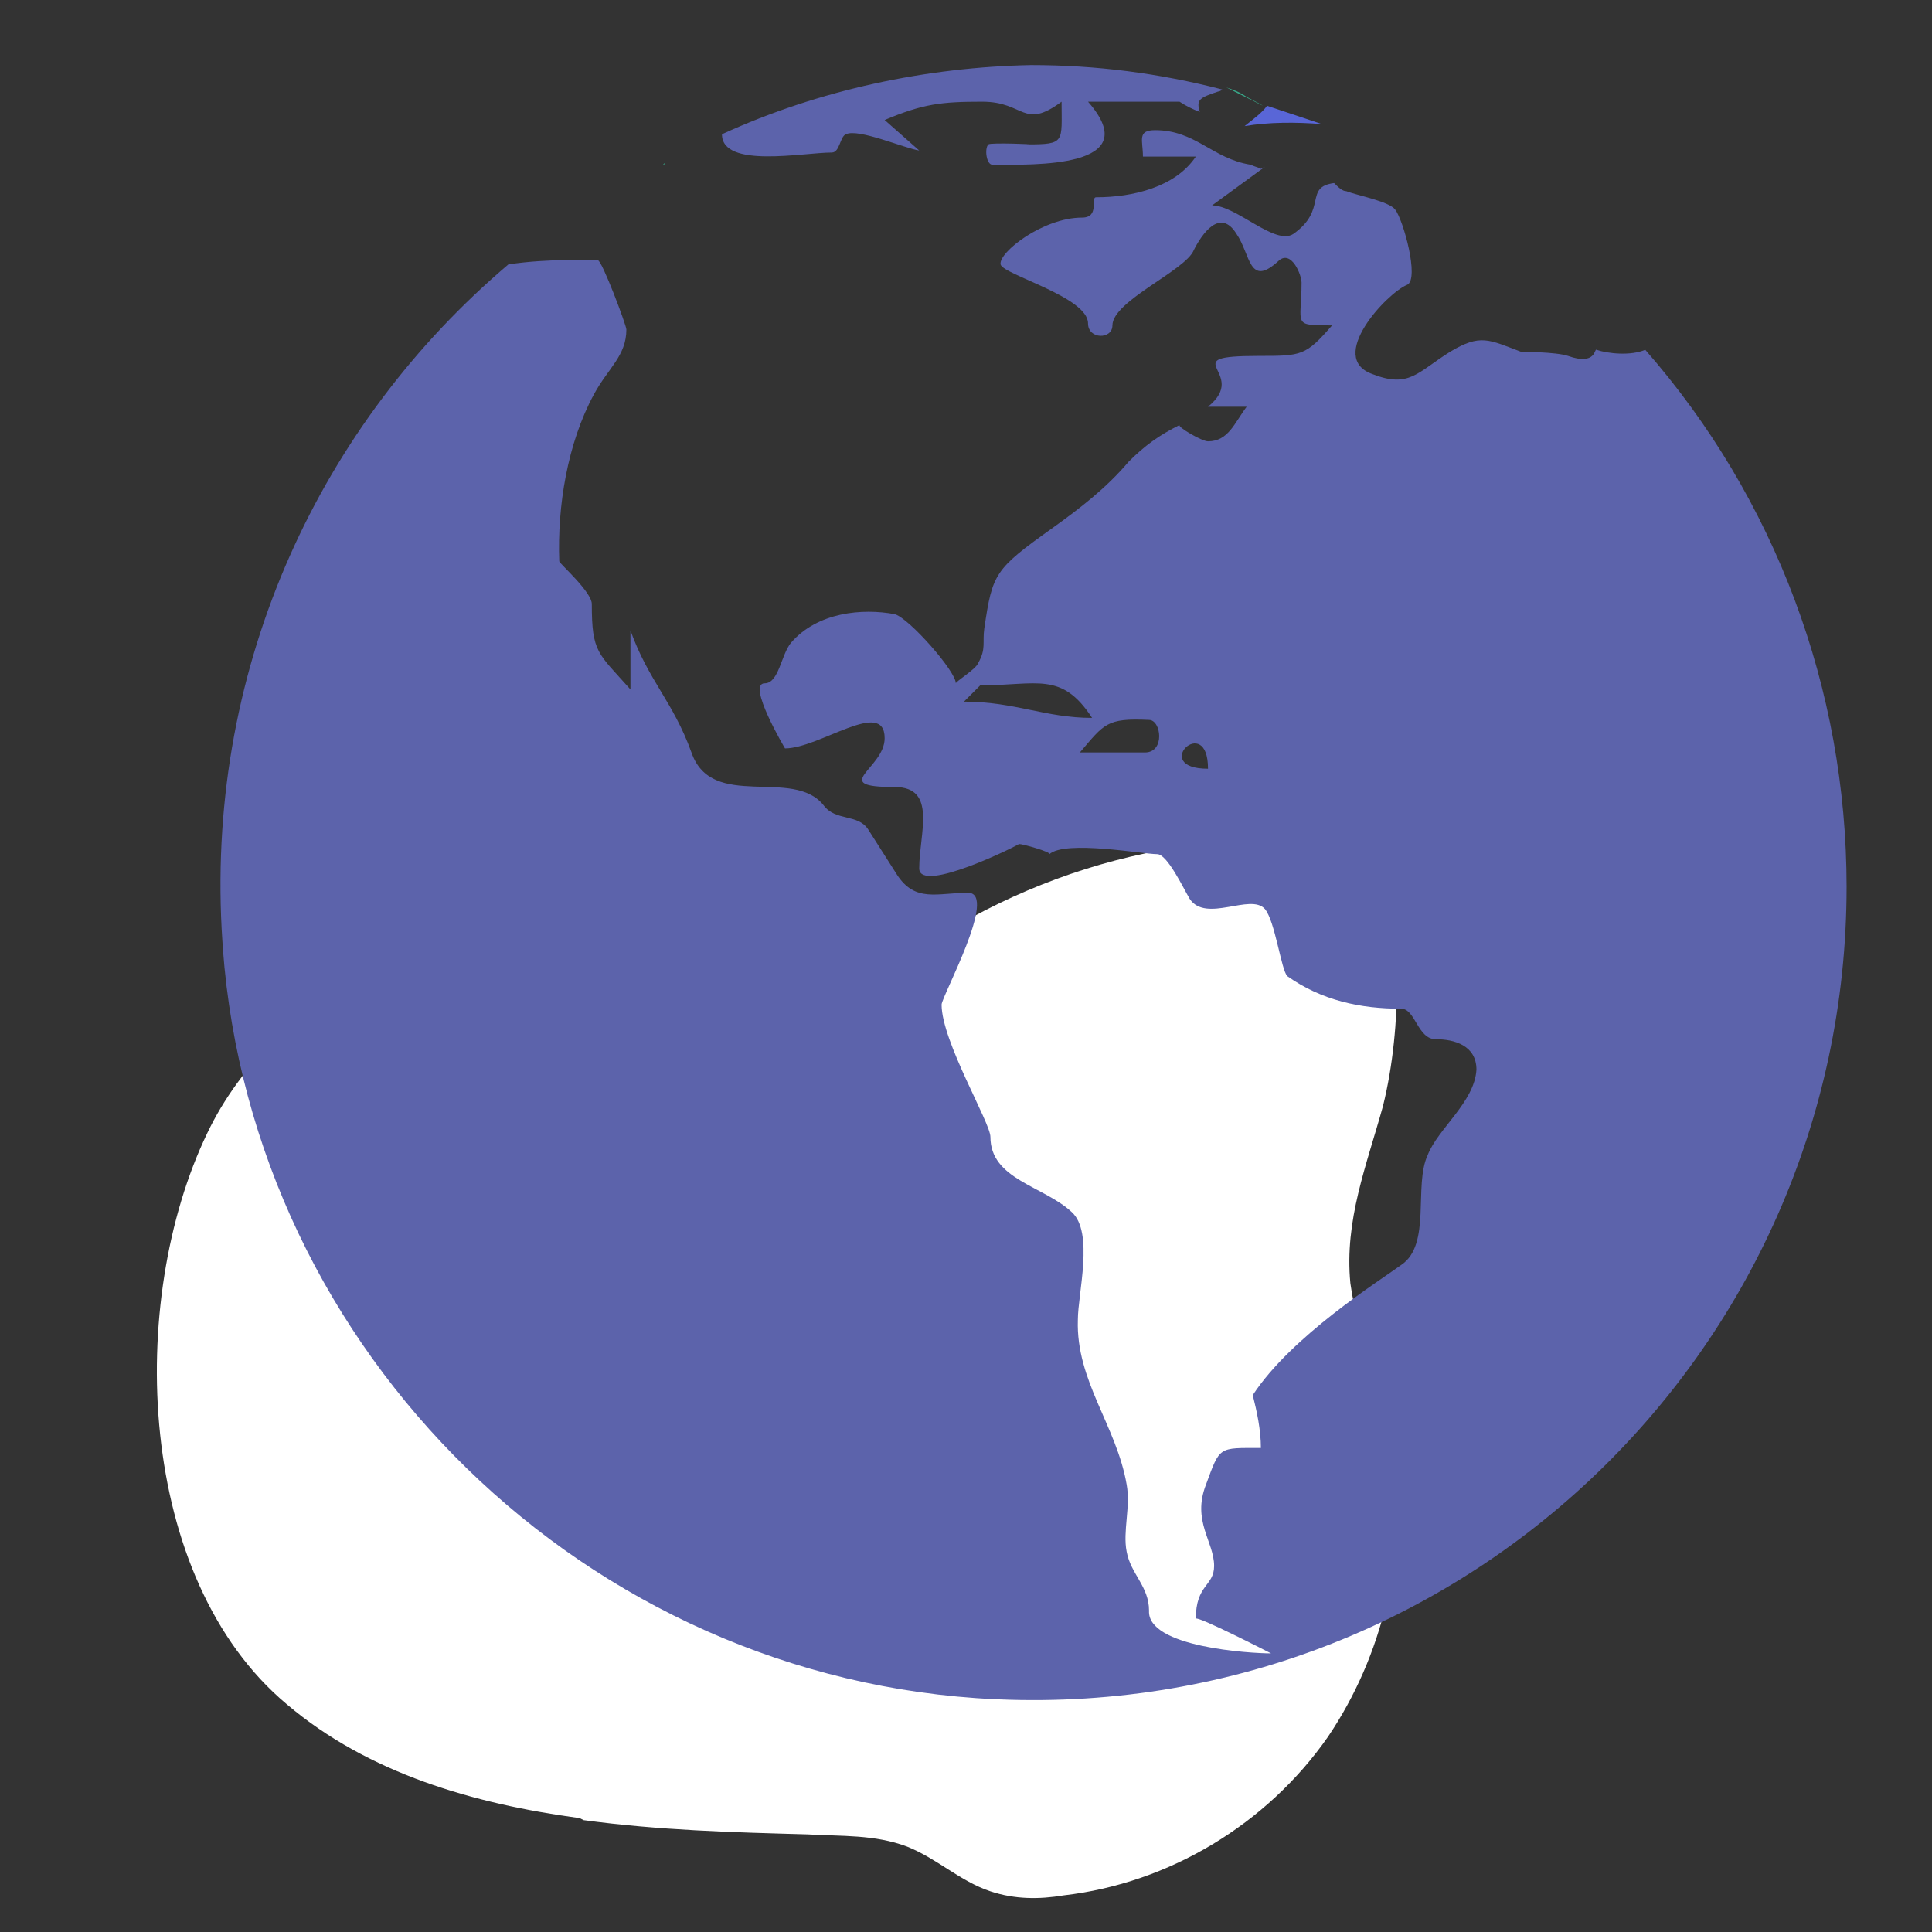
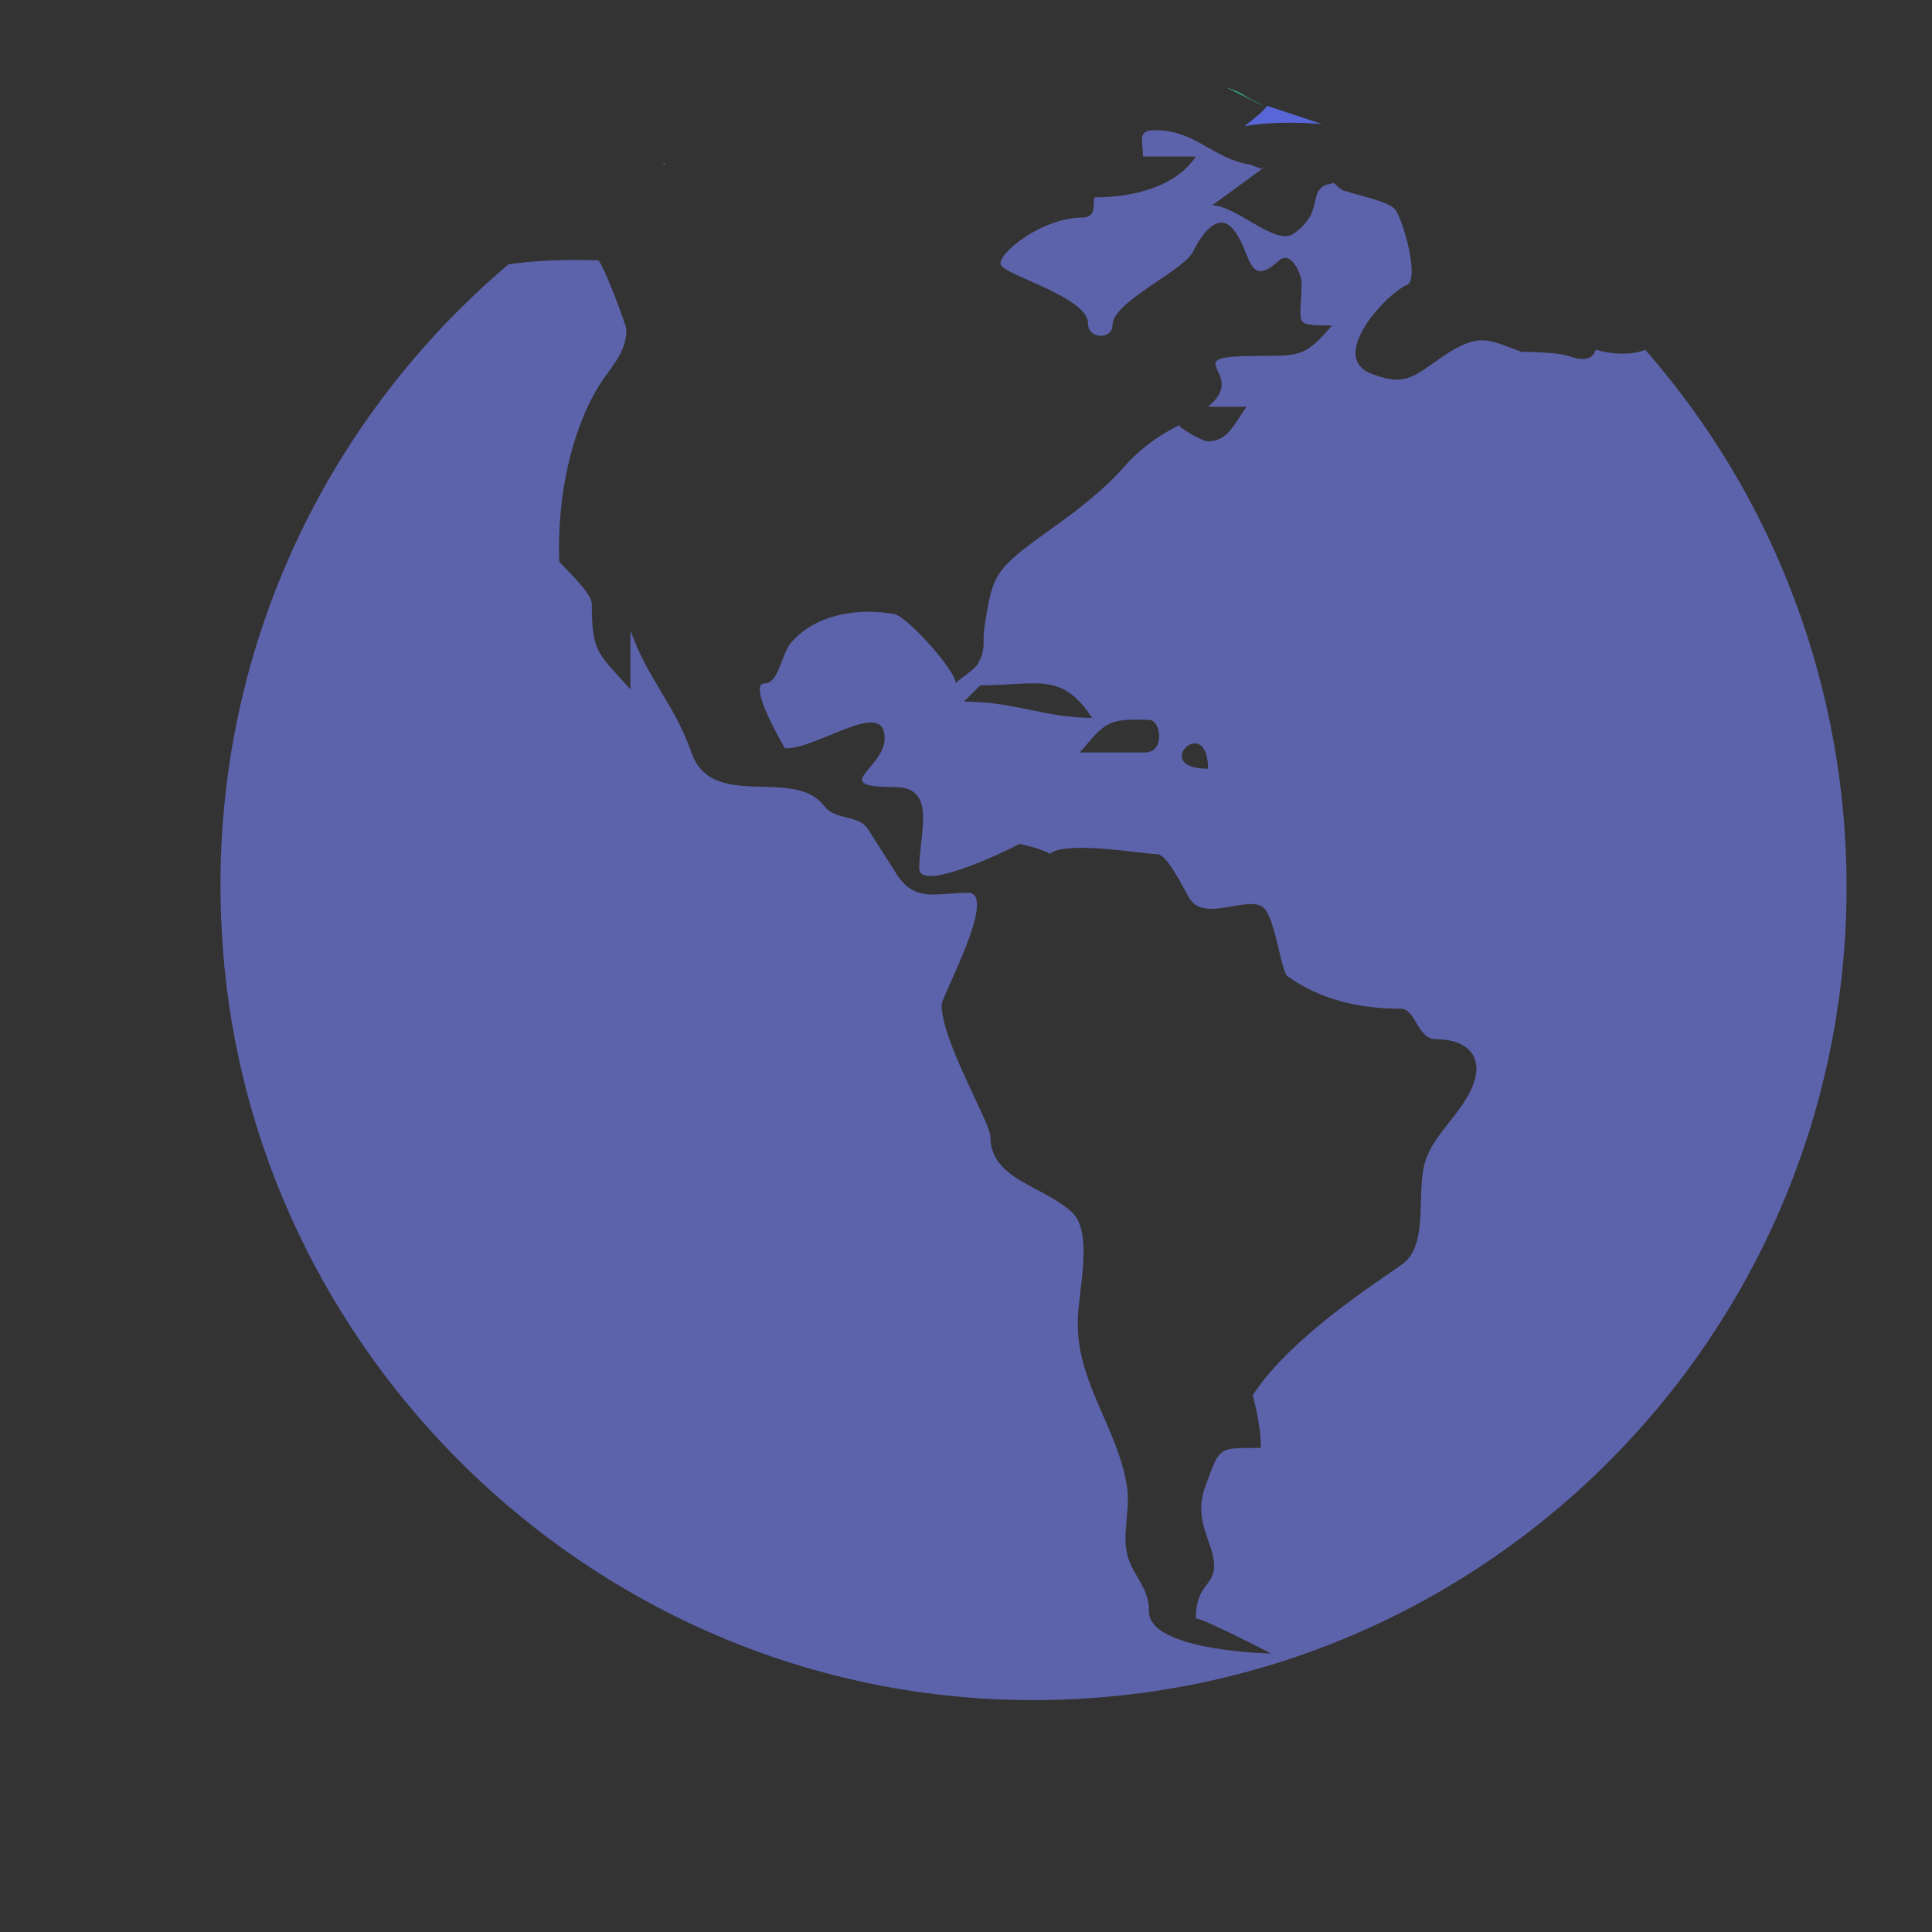
<svg xmlns="http://www.w3.org/2000/svg" version="1.1" id="Calque_1" x="0px" y="0px" width="95px" height="95px" viewBox="0 0 95 95" style="enable-background:new 0 0 95 95;" xml:space="preserve">
  <rect x="0" y="0" width="95" height="95" fill="#333333" stroke="none" />
  <style type="text/css">
	.st0{fill-rule:evenodd;clip-rule:evenodd;fill:#FFFFFF;}
	.st1{fill-rule:evenodd;clip-rule:evenodd;fill:#3F6EA3;}
	.st2{fill-rule:evenodd;clip-rule:evenodd;fill:#5C63AB;}
	.st3{fill-rule:evenodd;clip-rule:evenodd;fill:#5966D7;}
	.st4{fill-rule:evenodd;clip-rule:evenodd;fill:#38A788;}
	.st5{fill-rule:evenodd;clip-rule:evenodd;fill:#93C03F;}
</style>
  <g>
    <g>
-       <path class="st0" d="M28.7,89.5c3.7,0.5,7.3,0.6,11,0.7c1.7,0.1,3.3,0,4.9,0.6c1.5,0.6,2.6,1.7,4.1,2.2c1.2,0.4,2.4,0.4,3.6,0.2    c5.2-0.6,10-3.5,13-7.8c2.7-4,3.9-9,3.2-13.8c-0.4-2.9-1.7-5.6-2.1-8.5c-0.3-3.1,0.8-5.8,1.6-8.7c0.5-2,0.7-4.2,0.7-6.3    c0-1.2-0.2-2.5-0.8-3.5c-1.5-2.9-5.4-3.5-8.6-3.1c-4,0.4-8,1.7-11.5,3.6c-2.8,1.6-5.5,3.8-8.7,4.5c-3.6,0.7-6.4-1.8-9.6-3    C22.2,44,13.4,49,10.2,55.7c-4,8.3-3.5,21.9,3.9,28.1c4,3.4,9.2,4.9,14.4,5.6L28.7,89.5" />
-       <path class="st1" d="M25,12.8" />
-       <path class="st2" d="M35.5,6.6c0,1.7,4,0.9,5.4,0.9c0.4,0,0.4-0.8,0.7-0.9c0.6-0.3,2.9,0.7,3.6,0.8l-1.7-1.5    C45.4,5.1,46.3,5,48.3,5c2.1,0,2,1.4,3.9,0c0,2,0.2,2.1-1.7,2.1c0.6,0-1.8-0.1-1.9,0c-0.2,0.2-0.1,1,0.2,1c2,0,7.6,0.2,4.7-3.1    h4.5c0.3,0.2,0.7,0.4,1,0.5c-0.2-0.6,0-0.7,0.9-1c0,0,0.1,0,0.2-0.1c-3.1-0.8-6.2-1.2-9.4-1.2C45.6,3.3,40.3,4.4,35.5,6.6    C35.5,6.6,35.5,6.6,35.5,6.6" />
      <path class="st3" d="M61.2,6.2C62.4,6,63.7,6,65,6.1c-0.9-0.3-1.8-0.6-2.7-0.9C62.1,5.5,61.7,5.8,61.2,6.2" />
      <path class="st1" d="M26.9,11.1" />
      <path class="st2" d="M59.4,37.8C56.5,37.8,59.4,35,59.4,37.8 M56,37c0,0-1.8,0-2.9,0c1.2-1.4,1.3-1.7,3.4-1.6    c0.6,0,0.8,1.6-0.2,1.6 M47.4,34.5l0.8-0.8c2.8,0,4-0.7,5.5,1.6C51.4,35.3,49.9,34.5,47.4,34.5 M80.9,17.2c-0.7,0.3-1.8,0.2-2.4,0    c-0.1-0.1,0,0.8-1.4,0.3c-0.6-0.2-2.3-0.2-2.3-0.2c-1.6-0.6-2-0.9-3.5,0c-1.6,1-2,1.8-3.8,1.1c-2.3-0.8,0.7-4,1.7-4.4    c0.6-0.3-0.2-3.2-0.6-3.7c-0.3-0.4-1.9-0.7-2.4-0.9C66,9.4,65.8,9.2,65.6,9c-1.5,0.2-0.3,1.3-2,2.5c-0.9,0.6-2.8-1.4-4-1.4    l2.6-1.9L62,8.3c-0.2-0.1-0.3-0.1-0.5-0.2c-1.9-0.3-2.7-1.7-4.7-1.7c-0.9,0-0.6,0.5-0.6,1.3c0,0,2.3,0,2.6,0c-1,1.5-3.1,2-4.9,2    c-0.3,0,0.2,1-0.7,1c-1.9,0-4.1,1.7-4,2.3c0.1,0.5,4.3,1.6,4.3,2.9c0,0.8,1.2,0.8,1.2,0.1c0-1.2,3.6-2.7,4-3.7    c0.4-0.8,1.3-2.1,2.1-0.8c0.7,1,0.6,2.7,2.1,1.3c0.6-0.5,1.1,0.7,1.1,1.1c0,2.1-0.5,2.1,1.5,2.1c-1.3,1.5-1.5,1.5-3.6,1.5    c-4.3,0-0.4,0.8-2.5,2.5h1.9c-0.6,0.8-0.9,1.7-1.9,1.7c-0.3,0-1.5-0.7-1.4-0.8c-1,0.5-1.7,1-2.5,1.8c-1.1,1.3-2.4,2.3-3.8,3.3    c-2.8,2-2.9,2.2-3.3,4.9c-0.1,0.7,0.1,1-0.3,1.7C48,32.9,47,33.5,47,33.6c0-0.6-2.3-3.2-3-3.4c-1.6-0.3-3.8-0.1-5.1,1.4    c-0.5,0.6-0.6,2-1.3,2c-0.9,0,1,3.2,1,3.2c1.7,0,4.9-2.5,4.9-0.5c0,1.5-2.8,2.4,0.5,2.4c2.1,0,1.2,2.3,1.2,4c0,1.3,5-1.2,4.9-1.2    c0.2,0,1.6,0.4,1.5,0.5c0.8-0.7,4.6,0,5.3,0c0.5,0,1.3,1.7,1.6,2.2c0.8,1.2,3-0.3,3.7,0.5c0.5,0.6,0.8,3,1.1,3.3    c1.7,1.2,3.6,1.6,5.6,1.6c0.7,0,0.8,1.5,1.7,1.5c0.9,0,2,0.3,2,1.5c-0.1,1.6-1.9,2.9-2.4,4.2c-0.7,1.5,0.2,4.4-1.3,5.4    c-1.1,0.8-5.4,3.5-7.3,6.4c0.2,0.8,0.4,1.7,0.4,2.6c-2.1,0-2-0.1-2.7,1.8c-0.7,1.8,0.4,2.8,0.4,4c0,1-0.9,0.9-0.9,2.6    c0-0.2,3.7,1.7,3.7,1.7c-1,0-6.1-0.3-6-2.1c0-1.2-0.9-1.8-1.1-2.9c-0.2-1,0.2-2.2,0-3.3c-0.5-2.9-2.5-5.1-2.4-8.1    c0-1.3,0.8-4.3-0.3-5.3c-1.4-1.3-4-1.6-4-3.7c0-0.7-2.4-4.7-2.4-6.5c0-0.4,2.8-5.5,1.3-5.5c-1.5,0-2.6,0.5-3.5-0.9l-1.4-2.2    c-0.5-0.8-1.6-0.4-2.2-1.2C39,37.7,35,39.9,34,37c-0.9-2.5-2.1-3.5-3-6v2.9c-1.6-1.8-1.9-1.8-1.9-4.2c0-0.6-1.6-2-1.6-2.1    c-0.1-2.7,0.4-5.8,1.7-8.2c0.7-1.3,1.6-1.9,1.6-3.2c0-0.2-1.2-3.4-1.4-3.4c-0.4,0-2.4-0.1-4.4,0.2c-9.2,7.8-14.8,19.6-14.1,32.7    c1,20,17.1,36.4,37.1,37.8c23.4,1.6,42.8-16.9,42.8-39.9C90.8,33.9,87.3,24.5,80.9,17.2" />
      <path class="st1" d="M29.8,9.2" />
      <path class="st4" d="M26.9,10.9L26.9,10.9L26.9,10.9 M25,12.8L25,12.8L25,12.8 M34.5,6.2L34.5,6.2L34.5,6.2 M30.6,9.1L30.8,9    L30.6,9.1 M29.7,9.1L29.7,9.1L29.7,9.1 M32.6,8.1c0,0,0.1,0,0.1-0.1L32.6,8.1 M33.5,7.2l0.2-0.1L33.5,7.2 M32.5,7.2l0.2-0.1    L32.5,7.2 M27.8,10.9L27.8,10.9L27.8,10.9 M80,17L80,17 M80.2,15.7L80.2,15.7L80.2,15.7 M65,6.2L65,6.2z M77.4,13.8L77.4,13.8    L77.4,13.8 M76.4,12.8L76.4,12.8L76.4,12.8 M68.8,8.1L68.8,8.1L68.8,8.1 M73.5,10L73.5,10L73.5,10z M62.1,5L62.1,5L62.1,5L62.1,5z     M61.2,4.3L61.2,4.3L61.2,4.3 M62.1,5.2L62.1,5.2c-0.3-0.2-0.6-0.3-0.9-0.5l0,0c-0.3-0.2-0.6-0.3-0.9-0.4L62.1,5.2z" />
      <path class="st5" d="M61.2,8.1c0.3,0,0.6,0,0.9,0C61.8,8.1,61.5,8.1,61.2,8.1L61.2,8.1" />
    </g>
  </g>
</svg>